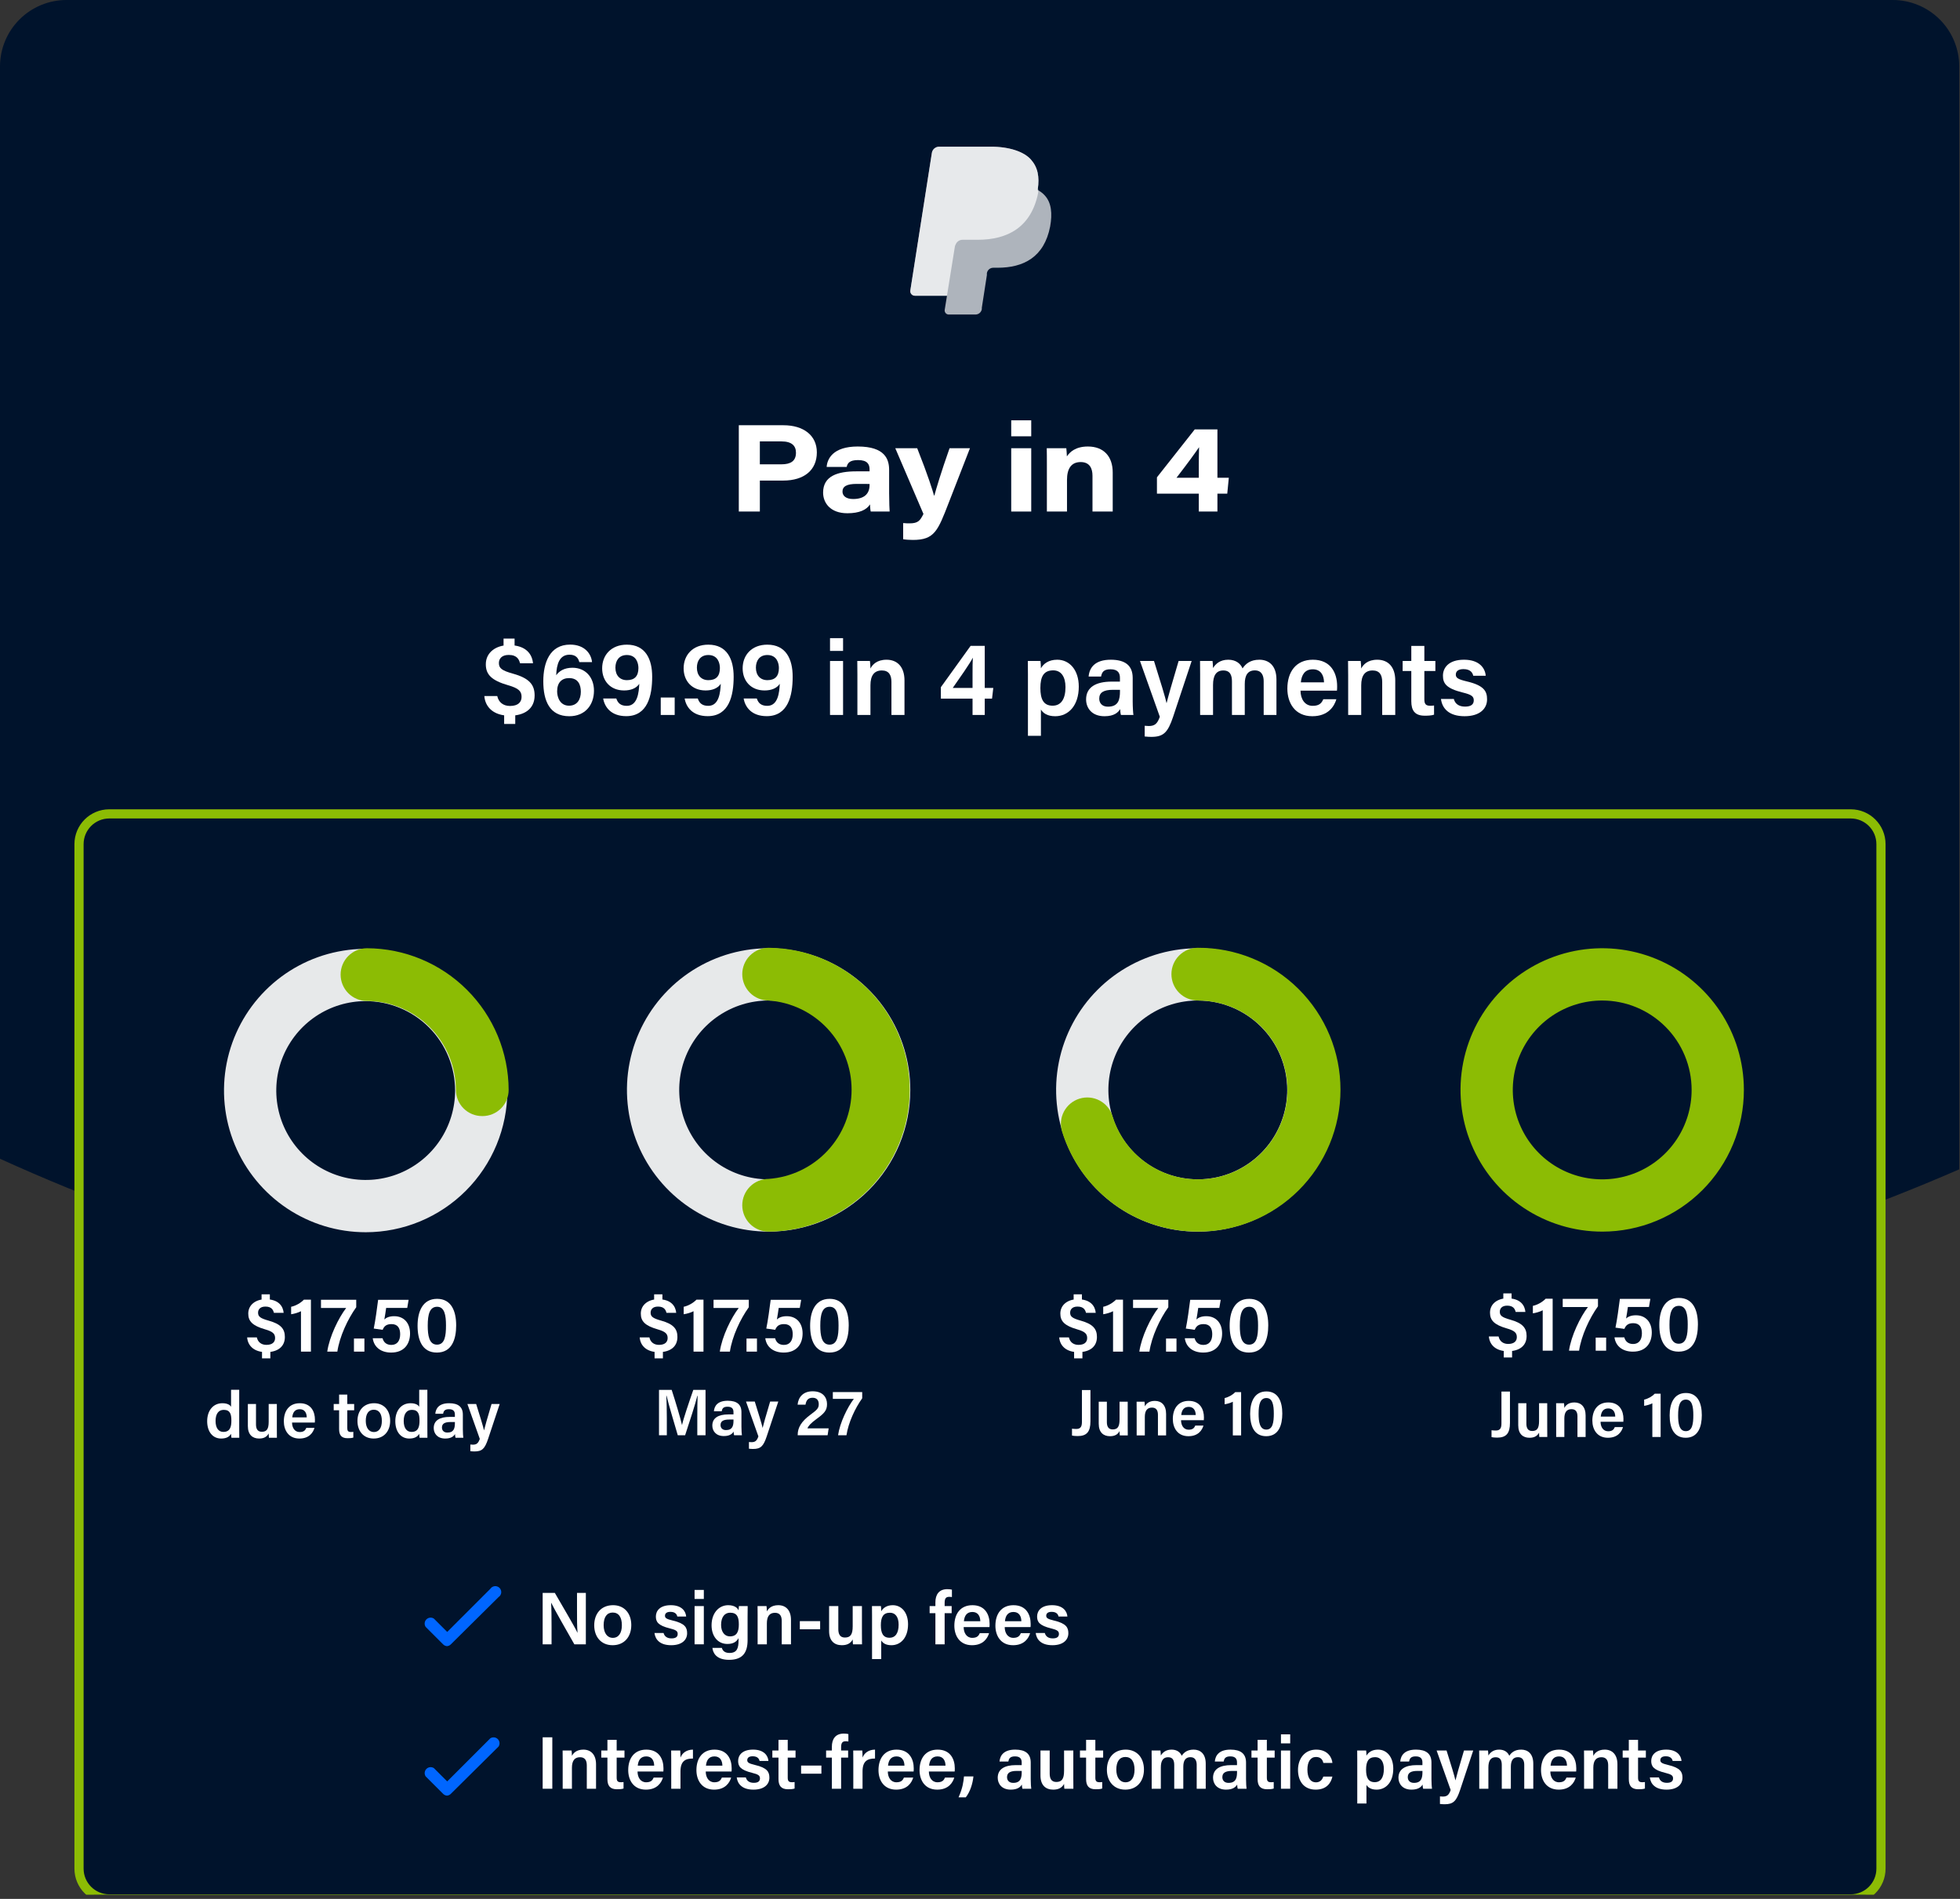
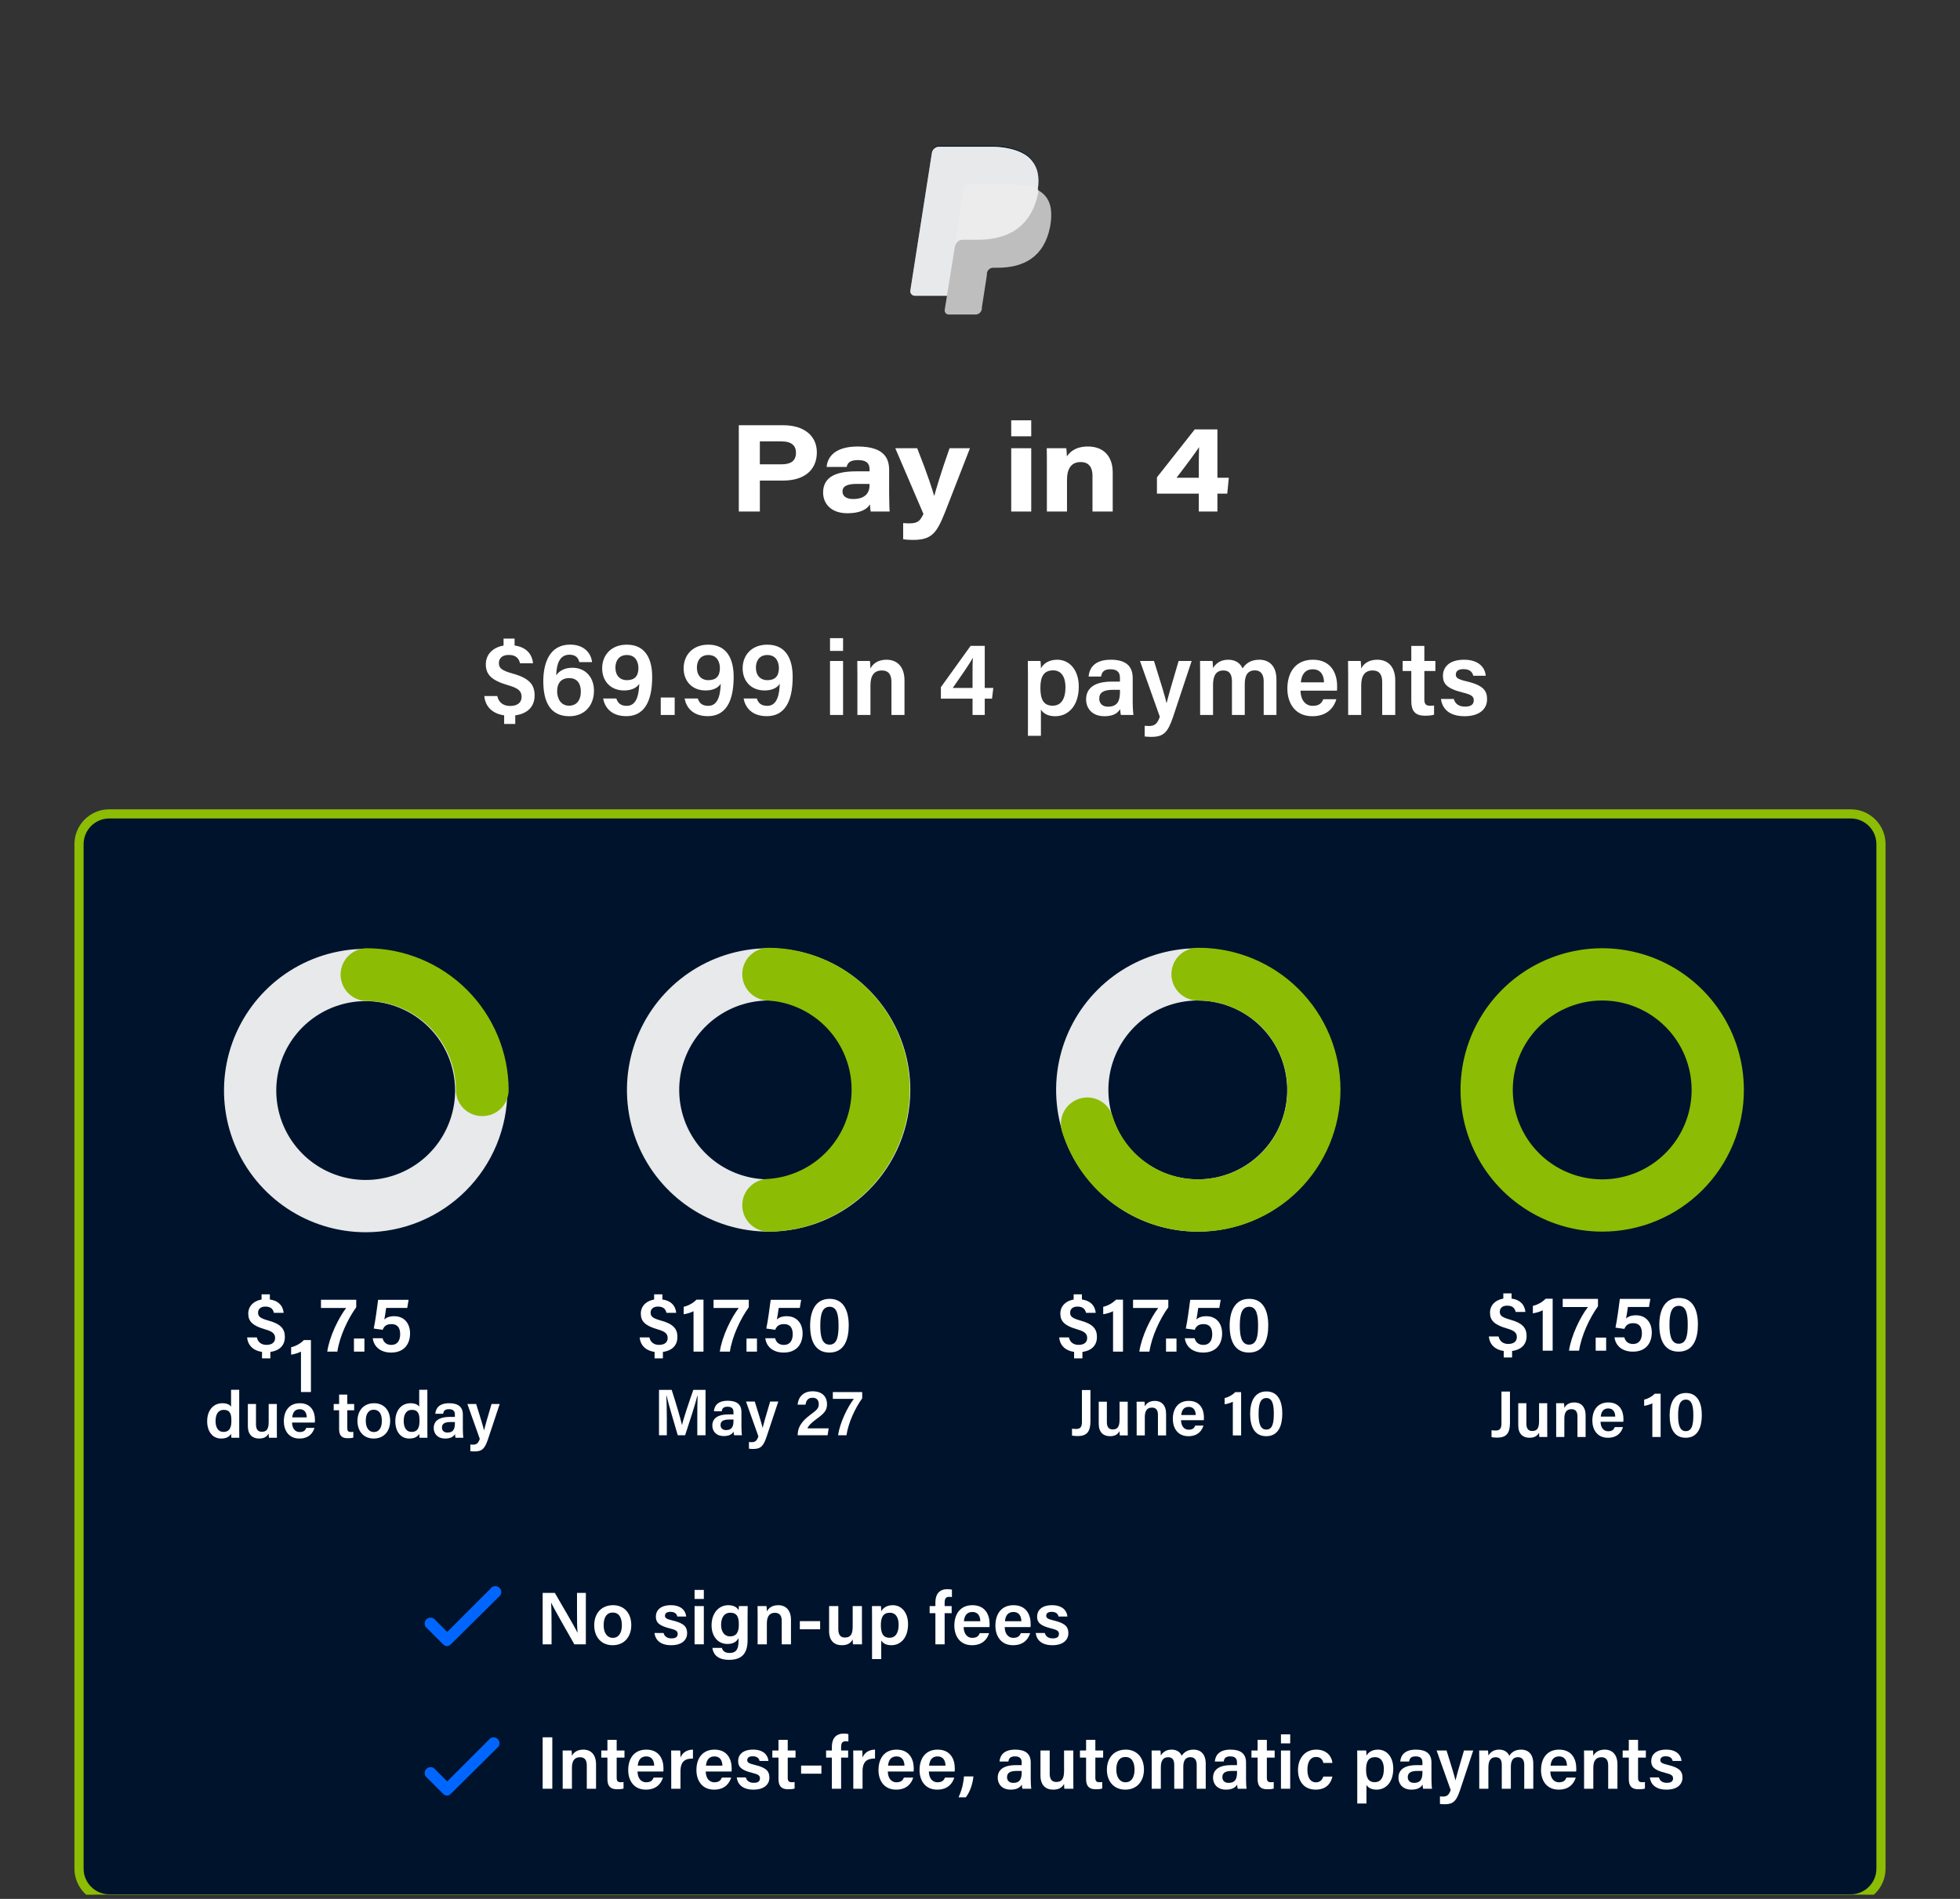
<svg xmlns="http://www.w3.org/2000/svg" id="uuid-83c17845-af14-48bf-a0af-36b8d95470e4" viewBox="0 0 448 434">
  <rect x="0" y="0" width="448" height="434" fill="#333333" stroke="none" />
  <defs>
    <style>.uuid-5af3dfd9-20ee-4d9e-b766-25f6ee823080,.uuid-19ca14b2-1b38-4f61-a9ed-3f119c036a59{fill:none;}.uuid-7825d1a9-7b4f-4e69-8315-2af8bb169d0f{fill:#00132c;}.uuid-19ca14b2-1b38-4f61-a9ed-3f119c036a59{stroke:#8cbc04;stroke-miterlimit:10;stroke-width:2.096px;}.uuid-85e571e9-95b2-4aad-b443-add3fbfe58e5{clip-path:url(#uuid-52d87176-947c-4d5d-a705-1a0ca828a402);}.uuid-bc956e8d-89f6-4372-b5e9-2b1685abcaec,.uuid-8f618d8e-014c-4c87-8d41-ad6cc4035661,.uuid-e89c4096-3791-41f4-96d7-3923f8caf8b9{fill:#fff;}.uuid-03716bc3-5b32-4e39-9da6-db2e938cdf66{fill:#06f;}.uuid-5b432689-0781-4046-b53d-1a67ef9735cd{fill:#8cbc04;}.uuid-261ca6d3-72c0-46ae-9125-ea62700208fb{fill:#e7e9ea;}.uuid-8f618d8e-014c-4c87-8d41-ad6cc4035661{opacity:.68;}.uuid-8f618d8e-014c-4c87-8d41-ad6cc4035661,.uuid-e89c4096-3791-41f4-96d7-3923f8caf8b9{isolation:isolate;}.uuid-e89c4096-3791-41f4-96d7-3923f8caf8b9{opacity:.7;}</style>
    <clipPath id="uuid-52d87176-947c-4d5d-a705-1a0ca828a402">
      <rect class="uuid-5af3dfd9-20ee-4d9e-b766-25f6ee823080" width="447.824" height="433.047" />
    </clipPath>
  </defs>
  <g class="uuid-85e571e9-95b2-4aad-b443-add3fbfe58e5">
-     <path class="uuid-7825d1a9-7b4f-4e69-8315-2af8bb169d0f" d="M432.627 0H15.2C11.169 0,7.303,1.601,4.452,4.452,1.601,7.303,0,11.169,0,15.2v249.638c20.011,9.093,40.682,16.66,61.834,22.637h329.4c19.302-5.451,38.21-12.209,56.594-20.227V15.2c0-1.996-.393-3.973-1.157-5.817-.764-1.844-1.884-3.52-3.295-4.931-1.412-1.411-3.088-2.531-4.932-3.295C436.6.393,434.623-0,432.627 0" />
    <path class="uuid-7825d1a9-7b4f-4e69-8315-2af8bb169d0f" d="M220.227,43.273c.03-.249.123-.485.271-.688.148-.202.344-.364.572-.468h9.956l3.039.21h.838l.734.21h.314l1.258.524c.419-2.934,0-5.031-1.572-6.812-1.572-1.781-4.926-2.934-9.118-2.934h-11.849c-.411-.003-.808.144-1.117.415-.309.27-.509.645-.56,1.052l-4.923,31.443c-.015.146.001.294.047.433.047.14.121.268.22.377.099.109.22.195.354.255.135.059.28.089.427.089h7.336l1.886-11.738,1.887-12.367ZM422.917,433.979H24.979c-1.834,0-3.594-.729-4.891-2.026-1.297-1.297-2.026-3.056-2.026-4.891v-234.13c0-1.834.729-3.594,2.026-4.891,1.297-1.297,3.057-2.026,4.891-2.026h397.938c1.835,0,3.594.729,4.891,2.026s2.026,3.057,2.026,4.891v234.13c0,1.835-.729,3.594-2.026,4.891-1.297,1.297-3.056,2.026-4.891,2.026" />
    <path class="uuid-19ca14b2-1b38-4f61-a9ed-3f119c036a59" d="M423.021,186.015H24.979c-3.82,0-6.917,3.097-6.917,6.917v234.151c0,3.82,3.097,6.917,6.917,6.917h398.042c3.82,0,6.917-3.097,6.917-6.917v-234.151c0-3.82-3.097-6.917-6.917-6.917Z" />
    <path id="uuid-fbf5e924-56fc-4915-b183-0e68bbaf1f5c" class="uuid-261ca6d3-72c0-46ae-9125-ea62700208fb" d="M83.585,281.63c-6.405,0-12.666-1.899-17.992-5.458-5.325-3.558-9.476-8.616-11.927-14.533-2.451-5.918-3.092-12.429-1.843-18.711,1.25-6.282,4.334-12.052,8.863-16.581,4.529-4.529,10.299-7.613,16.581-8.863,6.282-1.249,12.793-.608,18.711,1.843,5.917,2.451,10.975,6.602,14.533,11.927,3.559,5.326,5.458,11.587,5.458,17.992,0,4.253-.838,8.464-2.465,12.393-1.628,3.929-4.013,7.499-7.02,10.506-3.007,3.007-6.577,5.392-10.506,7.02-3.929,1.627-8.14,2.465-12.393,2.465ZM83.585,228.809c-4.042,0-7.993,1.199-11.354,3.444-3.361,2.246-5.98,5.438-7.527,9.172-1.547,3.734-1.952,7.844-1.163,11.808.788,3.964,2.735,7.606,5.593,10.464s6.5,4.805,10.464,5.593c3.964.789,8.074.384,11.808-1.163,3.734-1.547,6.926-4.166,9.172-7.527,2.245-3.361,3.444-7.312,3.444-11.354,0-2.684-.529-5.341-1.556-7.821-1.027-2.479-2.532-4.732-4.43-6.63-1.898-1.898-4.151-3.403-6.63-4.43-2.48-1.027-5.137-1.556-7.821-1.556" />
    <path class="uuid-5b432689-0781-4046-b53d-1a67ef9735cd" d="M110.184,255.081c-1.584,0-3.104-.629-4.224-1.75-1.121-1.12-1.75-2.64-1.75-4.224-.028-5.384-2.179-10.539-5.986-14.346-3.807-3.807-8.963-5.958-14.346-5.986-1.598,0-3.131-.635-4.261-1.765-1.13-1.13-1.765-2.663-1.765-4.261,0-1.598.635-3.131,1.765-4.261,1.13-1.13,2.663-1.765,4.261-1.765,8.58.028,16.801,3.448,22.868,9.516,6.068,6.067,9.488,14.288,9.516,22.868,0,1.584-.629,3.104-1.75,4.224-1.12,1.121-2.64,1.75-4.224,1.75" />
    <path class="uuid-261ca6d3-72c0-46ae-9125-ea62700208fb" d="M175.685,281.491c-6.405,0-12.666-1.899-17.992-5.458-5.325-3.558-9.476-8.616-11.927-14.533-2.451-5.918-3.092-12.429-1.843-18.711,1.25-6.282,4.334-12.052,8.863-16.581,4.529-4.529,10.299-7.613,16.581-8.863,6.282-1.249,12.793-.608,18.711,1.843,5.917,2.451,10.975,6.602,14.533,11.927,3.559,5.326,5.458,11.587,5.458,17.992,0,4.253-.838,8.464-2.465,12.393-1.628,3.929-4.013,7.499-7.02,10.506-3.007,3.007-6.577,5.392-10.506,7.02-3.929,1.627-8.14,2.465-12.393,2.465ZM175.685,228.67c-4.042,0-7.993,1.199-11.354,3.444-3.361,2.246-5.98,5.438-7.527,9.172-1.547,3.734-1.952,7.844-1.163,11.808.788,3.964,2.735,7.606,5.593,10.464s6.5,4.805,10.464,5.593c3.964.789,8.074.384,11.808-1.163,3.734-1.547,6.926-4.166,9.172-7.527,2.245-3.361,3.444-7.312,3.444-11.354,0-2.684-.529-5.341-1.556-7.821-1.027-2.479-2.532-4.732-4.43-6.63-1.898-1.898-4.151-3.403-6.63-4.43-2.48-1.027-5.137-1.556-7.821-1.556" />
    <path class="uuid-5b432689-0781-4046-b53d-1a67ef9735cd" d="M175.685,281.491c-1.598,0-3.131-.635-4.261-1.765s-1.765-2.663-1.765-4.261c0-1.598.635-3.131,1.765-4.261s2.663-1.765,4.261-1.765c5.152-.372,9.973-2.681,13.491-6.463,3.519-3.781,5.475-8.755,5.475-13.921s-1.956-10.14-5.475-13.921c-3.518-3.782-8.339-6.091-13.491-6.463-1.598,0-3.131-.635-4.261-1.765-1.13-1.13-1.765-2.663-1.765-4.261,0-1.598.635-3.131,1.765-4.261s2.663-1.765,4.261-1.765c8.571.048,16.776,3.486,22.82,9.564,6.044,6.078,9.437,14.301,9.437,22.873,0,8.571-3.393,16.794-9.437,22.872-6.044,6.078-14.249,9.516-22.82,9.564" />
    <path class="uuid-261ca6d3-72c0-46ae-9125-ea62700208fb" d="M273.781,281.491c-6.405,0-12.666-1.899-17.992-5.458-5.325-3.558-9.476-8.616-11.927-14.533-2.451-5.918-3.092-12.429-1.843-18.711,1.25-6.282,4.334-12.052,8.863-16.581,4.529-4.529,10.299-7.613,16.581-8.863,6.282-1.249,12.793-.608,18.711,1.843,5.917,2.451,10.975,6.602,14.533,11.927,3.559,5.326,5.458,11.587,5.458,17.992,0,4.253-.838,8.464-2.465,12.393-1.628,3.929-4.013,7.499-7.02,10.506-3.007,3.007-6.577,5.392-10.506,7.02-3.929,1.627-8.14,2.465-12.393,2.465ZM273.781,228.67c-4.042,0-7.993,1.199-11.354,3.444-3.361,2.246-5.981,5.438-7.527,9.172-1.547,3.734-1.952,7.844-1.163,11.808.788,3.964,2.735,7.606,5.593,10.464s6.5,4.805,10.464,5.593c3.964.789,8.073.384,11.808-1.163,3.734-1.547,6.926-4.166,9.172-7.527,2.245-3.361,3.444-7.312,3.444-11.354,0-5.42-2.153-10.618-5.986-14.451-3.833-3.833-9.031-5.986-14.451-5.986Z" />
    <path class="uuid-5b432689-0781-4046-b53d-1a67ef9735cd" d="M273.781,281.491c-6.931-.001-13.681-2.218-19.262-6.328-5.581-4.11-9.701-9.897-11.759-16.516-.234-.757-.317-1.552-.244-2.341s.301-1.556.671-2.257c.37-.701.874-1.322,1.483-1.828.61-.506,1.313-.887,2.07-1.121.757-.234,1.552-.317,2.341-.244s1.556.301,2.257.671c.701.37,1.322.874,1.828,1.483.506.61.887,1.313,1.121,2.07,1.107,3.621,3.198,6.864,6.039,9.366,2.842,2.502,6.324,4.165,10.056,4.805,3.732.639,7.568.229,11.081-1.185,3.512-1.414,6.563-3.776,8.812-6.823,2.248-3.046,3.606-6.657,3.922-10.431.316-3.773-.422-7.56-2.133-10.938-1.71-3.378-4.326-6.214-7.554-8.193-3.229-1.978-6.944-3.021-10.73-3.011-1.598,0-3.131-.635-4.261-1.765-1.13-1.13-1.765-2.663-1.765-4.261,0-1.598.635-3.131,1.765-4.261,1.13-1.13,2.663-1.765,4.261-1.765,4.275-.024,8.512.798,12.468,2.417,3.957,1.62,7.554,4.005,10.585,7.019,3.031,3.015,5.436,6.599,7.078,10.546,1.641,3.947,2.486,8.18,2.486,12.454,0,4.275-.845,8.508-2.486,12.455-1.642,3.947-4.047,7.531-7.078,10.546-3.031,3.014-6.628,5.399-10.585,7.019-3.956,1.619-8.193,2.441-12.468,2.417" />
    <path class="uuid-5b432689-0781-4046-b53d-1a67ef9735cd" d="M366.218,281.491c-6.405,0-12.666-1.899-17.992-5.458-5.325-3.558-9.476-8.616-11.927-14.533-2.451-5.918-3.092-12.429-1.843-18.711,1.25-6.282,4.334-12.052,8.863-16.581,4.529-4.529,10.299-7.613,16.581-8.863,6.282-1.249,12.793-.608,18.711,1.843,5.917,2.451,10.975,6.602,14.533,11.927,3.559,5.326,5.458,11.587,5.458,17.992,0,4.253-.838,8.464-2.465,12.393-1.628,3.929-4.013,7.499-7.02,10.506-3.007,3.007-6.577,5.392-10.506,7.02-3.929,1.627-8.14,2.465-12.393,2.465ZM366.218,228.67c-4.042,0-7.993,1.199-11.354,3.444-3.361,2.246-5.981,5.438-7.527,9.172-1.547,3.734-1.952,7.844-1.163,11.808.788,3.964,2.735,7.606,5.593,10.464s6.5,4.805,10.464,5.593c3.964.789,8.074.384,11.808-1.163,3.734-1.547,6.926-4.166,9.172-7.527,2.245-3.361,3.444-7.312,3.444-11.354,0-2.684-.529-5.341-1.556-7.821-1.027-2.479-2.532-4.732-4.43-6.63-1.898-1.898-4.151-3.403-6.63-4.43-2.48-1.027-5.137-1.556-7.821-1.556Z" />
    <path class="uuid-03716bc3-5b32-4e39-9da6-db2e938cdf66" d="M102.219,376.233c-.357-.011-.696-.161-.943-.419l-3.983-3.983c-.174-.262-.252-.576-.221-.89.031-.313.17-.605.393-.828.223-.222.516-.36.829-.391.313-.031.627.047.889.222l3.039,3.039,9.851-9.851c.111-.169.258-.311.431-.416.173-.106.367-.171.569-.192.201-.02.404.004.595.072.19.068.364.177.507.32s.252.317.32.507c.068.191.092.394.072.595-.021.202-.086.396-.191.569-.106.173-.248.32-.417.431l-10.9,10.795c-.247.258-.586.408-.943.419M102.219,410.399c-.357-.011-.696-.161-.943-.419l-3.983-3.982c-.172-.262-.248-.575-.216-.886.032-.312.17-.603.392-.824.221-.222.512-.36.824-.392.312-.032.625.044.886.216l3.039,3.039,9.851-9.852c.262-.172.575-.248.886-.216.312.032.603.17.824.392.222.221.36.512.392.824.032.311-.044.624-.216.886l-10.9,10.795c-.247.258-.586.408-.943.419" />
    <rect class="uuid-5af3dfd9-20ee-4d9e-b766-25f6ee823080" x="108.74" y="142.543" width="233.309" height="24.176" />
    <path class="uuid-bc956e8d-89f6-4372-b5e9-2b1685abcaec" d="M113.66,159.08c.292,1.4,1.346,2.271,2.912,2.271,1.876,0,2.646-.902,2.646-2.077,0-1.284-.657-1.967-3.049-2.653-3.861-1.114-5.125-2.476-5.125-4.799,0-2.756,2.382-4.376,5.257-4.376,4.04,0,5.341,2.16,5.529,4.151h-2.964c-.216-.839-.668-1.912-2.588-1.912-1.691,0-2.245.972-2.245,1.849,0,1.183.628,1.708,3.223,2.435,3.665,1.02,4.942,2.475,4.942,4.974,0,3.07-2.312,4.64-5.73,4.633-3.546-.007-5.548-1.855-5.764-4.496h2.958ZM115.099,148.423v-2.47h2.52v2.47h-2.52ZM115.234,165.467v-3.285h2.537v3.285h-2.537Z" />
    <path class="uuid-bc956e8d-89f6-4372-b5e9-2b1685abcaec" d="M132.417,151.321c-.233-.904-.782-1.689-2.238-1.689-2.301,0-2.96,2.159-3.049,4.696.658-.917,1.798-1.712,3.724-1.712,2.95,0,4.911,2.163,4.911,5.247,0,3.282-2.045,5.833-5.639,5.833-4.503,0-5.944-3.528-5.944-7.985,0-4.193,1.443-8.384,6.129-8.384,3.358,0,4.837,2.132,5.01,3.995h-2.904ZM132.762,158.103c0-1.591-.6-3.123-2.677-3.123-1.677,0-2.742,1.017-2.742,3.037,0,1.287.629,3.272,2.723,3.272,1.88,0,2.696-1.458,2.696-3.186Z" />
    <path class="uuid-bc956e8d-89f6-4372-b5e9-2b1685abcaec" d="M140.872,159.65c.35,1.048.998,1.674,2.399,1.674,2.514,0,2.761-3.201,2.85-5.035-.691,1.053-1.987,1.516-3.465,1.516-3.164,0-5.02-2.199-5.02-5.06,0-3.03,2.079-5.403,5.642-5.403,4.283,0,5.791,3.327,5.791,7.326,0,4.34-1.049,9.012-5.929,9.012-3.505,0-4.948-2.113-5.27-4.031h3.003ZM140.666,152.604c0,1.749,1.01,2.848,2.625,2.848,1.748,0,2.634-.904,2.634-2.769,0-1.03-.413-2.977-2.642-2.977-1.78,0-2.617,1.271-2.617,2.898Z" />
    <path class="uuid-bc956e8d-89f6-4372-b5e9-2b1685abcaec" d="M151.028,163.408v-3.988h3.186v3.988h-3.186Z" />
    <path class="uuid-bc956e8d-89f6-4372-b5e9-2b1685abcaec" d="M159.496,159.65c.35,1.048.998,1.674,2.399,1.674,2.514,0,2.761-3.201,2.85-5.035-.691,1.053-1.987,1.516-3.465,1.516-3.164,0-5.02-2.199-5.02-5.06,0-3.03,2.079-5.403,5.642-5.403,4.283,0,5.791,3.327,5.791,7.326,0,4.34-1.049,9.012-5.929,9.012-3.505,0-4.948-2.113-5.27-4.031h3.003ZM159.29,152.604c0,1.749,1.01,2.848,2.625,2.848,1.748,0,2.634-.904,2.634-2.769,0-1.03-.413-2.977-2.642-2.977-1.78,0-2.617,1.271-2.617,2.898Z" />
    <path class="uuid-bc956e8d-89f6-4372-b5e9-2b1685abcaec" d="M172.984,159.65c.35,1.048.998,1.674,2.399,1.674,2.514,0,2.761-3.201,2.85-5.035-.691,1.053-1.987,1.516-3.465,1.516-3.164,0-5.019-2.199-5.019-5.06,0-3.03,2.079-5.403,5.641-5.403,4.283,0,5.791,3.327,5.791,7.326,0,4.34-1.049,9.012-5.93,9.012-3.505,0-4.948-2.113-5.27-4.031h3.003ZM172.777,152.604c0,1.749,1.01,2.848,2.625,2.848,1.748,0,2.634-.904,2.634-2.769,0-1.03-.413-2.977-2.642-2.977-1.78,0-2.617,1.271-2.617,2.898Z" />
    <path class="uuid-bc956e8d-89f6-4372-b5e9-2b1685abcaec" d="M189.718,145.853h2.983v2.917h-2.983v-2.917ZM189.718,151.07h2.983v12.337h-2.983v-12.337Z" />
    <path class="uuid-bc956e8d-89f6-4372-b5e9-2b1685abcaec" d="M195.975,154.179c0-1.056,0-2.182-.024-3.108h2.893c.064.333.105,1.338.115,1.725.444-.871,1.445-2.013,3.681-2.013,2.422,0,4.1,1.587,4.1,4.748v7.877h-2.983v-7.534c0-1.547-.552-2.637-2.186-2.637-1.746,0-2.612,1.131-2.612,3.411v6.76h-2.984v-9.229Z" />
    <path class="uuid-bc956e8d-89f6-4372-b5e9-2b1685abcaec" d="M222.296,163.408v-3.727h-7.239v-2.623l6.794-9.444h3.234v9.619h1.951l-.286,2.448h-1.665v3.727h-2.79ZM222.296,154.022c0-1.544.007-2.705.064-3.71-.631,1.287-3.037,4.705-4.591,6.922h4.527v-3.211Z" />
    <path class="uuid-bc956e8d-89f6-4372-b5e9-2b1685abcaec" d="M237.924,162.17v6.004h-2.967v-14.118c0-1.001,0-2.007-.024-2.986h2.893c.048.355.099,1.108.099,1.672.576-1.019,1.728-1.96,3.736-1.96,2.799,0,4.918,2.342,4.918,6.145,0,4.371-2.388,6.769-5.377,6.769-1.826,0-2.778-.717-3.277-1.526ZM243.539,157.042c0-2.38-1.007-3.829-2.795-3.829-2.146,0-2.943,1.37-2.943,4.028,0,2.543.701,4.047,2.793,4.047,1.957,0,2.945-1.557,2.945-4.247Z" />
    <path class="uuid-bc956e8d-89f6-4372-b5e9-2b1685abcaec" d="M258.903,160.387c0,1.157.096,2.704.168,3.021h-2.852c-.097-.254-.168-.883-.183-1.343-.441.736-1.329,1.631-3.583,1.631-2.952,0-4.203-1.935-4.203-3.836,0-2.792,2.226-4.076,5.859-4.076h1.876v-.854c0-.948-.326-1.967-2.153-1.967-1.65,0-1.977.75-2.157,1.667h-2.849c.178-2.027,1.431-3.865,5.113-3.848,3.208.017,4.963,1.287,4.963,4.179v5.426ZM255.994,157.657h-1.596c-2.192,0-3.143.646-3.143,2.02,0,1.024.66,1.837,1.986,1.837,2.439,0,2.752-1.674,2.752-3.509v-.348Z" />
    <path class="uuid-bc956e8d-89f6-4372-b5e9-2b1685abcaec" d="M263.771,151.07c1.516,4.812,2.622,8.435,2.862,9.613h.024c.312-1.296,1.086-4.08,2.741-9.613h2.981l-4.243,12.764c-1.205,3.569-2.17,4.58-4.986,4.58-.331,0-.955-.024-1.508-.089v-2.445c.259.031.629.055.929.055,1.358,0,1.978-.521,2.529-2.118l-4.534-12.748h3.204Z" />
    <path class="uuid-bc956e8d-89f6-4372-b5e9-2b1685abcaec" d="M274.317,154.25c0-1.066,0-2.144-.024-3.18h2.859c.04.324.105,1.086.115,1.614.604-.981,1.625-1.902,3.482-1.902,1.764,0,2.815.907,3.262,1.989.7-1.063,1.8-1.989,3.845-1.989,2.101,0,3.903,1.275,3.903,4.527v8.099h-2.917v-7.736c0-1.221-.441-2.452-2.018-2.452-1.638,0-2.307,1.132-2.307,3.124v7.064h-2.927v-7.628c0-1.382-.359-2.543-1.979-2.543-1.588,0-2.346,1.105-2.346,3.301v6.87h-2.95v-9.157Z" />
    <path class="uuid-bc956e8d-89f6-4372-b5e9-2b1685abcaec" d="M297.262,157.854c.007,1.868.945,3.468,2.778,3.468,1.6,0,2.081-.717,2.43-1.516h2.99c-.453,1.534-1.793,3.889-5.502,3.889-4.002,0-5.704-3.077-5.704-6.293,0-3.803,1.939-6.62,5.831-6.62,4.15,0,5.546,3.108,5.546,6.037,0,.403,0,.689-.041,1.035h-8.328ZM302.633,155.957c-.024-1.636-.748-2.986-2.562-2.986-1.815,0-2.573,1.257-2.736,2.986h5.299Z" />
    <path class="uuid-bc956e8d-89f6-4372-b5e9-2b1685abcaec" d="M308.149,154.179c0-1.056,0-2.182-.024-3.108h2.893c.065.333.105,1.338.115,1.725.444-.871,1.445-2.013,3.682-2.013,2.423,0,4.1,1.587,4.1,4.748v7.877h-2.983v-7.534c0-1.547-.552-2.637-2.186-2.637-1.746,0-2.612,1.131-2.612,3.411v6.76h-2.983v-9.229Z" />
    <path class="uuid-bc956e8d-89f6-4372-b5e9-2b1685abcaec" d="M320.604,151.07h1.979v-3.441h2.984v3.441h2.52v2.289h-2.52v6.471c0,1.024.287,1.473,1.339,1.473.226,0,.595-.007.878-.06v2.099c-.627.219-1.489.233-2.145.233-2.243,0-3.057-1.188-3.057-3.311v-6.906h-1.979v-2.289Z" />
    <path class="uuid-bc956e8d-89f6-4372-b5e9-2b1685abcaec" d="M332.303,159.759c.291,1.106,1.159,1.739,2.567,1.739,1.446,0,1.99-.563,1.99-1.437,0-.914-.542-1.3-2.507-1.78-3.854-.946-4.537-2.134-4.537-3.853,0-1.791,1.281-3.646,4.818-3.646,3.554,0,4.833,1.976,4.958,3.663h-2.85c-.132-.571-.537-1.516-2.24-1.516-1.331,0-1.746.611-1.746,1.251,0,.717.425,1.067,2.515,1.559,3.99.934,4.628,2.291,4.628,4.107,0,2.083-1.607,3.848-5.138,3.848-3.561,0-5.113-1.743-5.399-3.937h2.94Z" />
    <rect class="uuid-5af3dfd9-20ee-4d9e-b766-25f6ee823080" x="110.74" y="94.401" width="226.477" height="24.176" />
    <path class="uuid-bc956e8d-89f6-4372-b5e9-2b1685abcaec" d="M168.87,97.191h10.204c4.585,0,7.634,2.318,7.634,6.198,0,4.033-2.872,6.447-7.709,6.447h-5.318v7.076h-4.811v-19.721ZM173.68,106.121h4.947c2.027,0,3.309-.695,3.309-2.654,0-1.597-.982-2.584-3.309-2.584h-4.947v5.238Z" />
    <path class="uuid-bc956e8d-89f6-4372-b5e9-2b1685abcaec" d="M203.232,112.857c0,1.881.084,3.743.115,4.055h-4.322c-.112-.345-.144-1.229-.168-1.634-.777,1.251-2.444,2.026-5.164,2.026-3.958,0-5.555-2.412-5.555-4.723,0-3.799,3.325-4.853,7.59-4.853h3.03v-.456c0-1.173-.509-2.12-2.632-2.12-1.978,0-2.413.741-2.601,1.569h-4.575c.122-1.784,1.382-4.67,7.105-4.67,6.283,0,7.176,2.958,7.176,5.377v5.428ZM198.759,110.622c-.332-.025-1.33-.025-2.95-.025-2.326,0-3.24.612-3.24,1.752,0,.94.76,1.703,2.419,1.703,2.508,0,3.771-1.148,3.771-3.207v-.224Z" />
    <path class="uuid-bc956e8d-89f6-4372-b5e9-2b1685abcaec" d="M209.647,102.444c2.491,6.276,3.563,9.768,3.845,10.81h.078c.387-1.446,1.518-5.276,3.471-10.81h4.663l-4.83,12.404c-2.496,6.447-3.257,8.555-8.198,8.555-.645,0-1.715-.056-2.24-.165v-3.688c.673.059.996.066,1.452.066,1.975,0,2.427-.625,3.185-2.153l-6.438-15.021h5.014Z" />
    <path class="uuid-bc956e8d-89f6-4372-b5e9-2b1685abcaec" d="M231.135,96.064h4.575v3.655h-4.575v-3.655ZM231.135,102.444h4.575v14.468h-4.575v-14.468Z" />
    <path class="uuid-bc956e8d-89f6-4372-b5e9-2b1685abcaec" d="M239.285,106.095c0-1.226,0-2.612-.028-3.651h4.47c.057.409.109,1.284.134,1.869.662-1.001,1.983-2.261,4.802-2.261,3.562,0,5.672,2.207,5.672,5.936v8.924h-4.624v-8.194c0-1.656-.642-3.112-2.697-3.112-2.135,0-3.128,1.48-3.128,4.088v7.217h-4.6v-10.817Z" />
    <path class="uuid-bc956e8d-89f6-4372-b5e9-2b1685abcaec" d="M274.012,116.912v-4.084h-9.568v-3.734l8.637-10.951h5.187v11.049h2.605l-.357,3.635h-2.248v4.084h-4.255ZM274.012,106.263c0-1.064.025-3.098.06-4.06-.784,1.172-2.432,3.457-5.157,6.99h5.098v-2.93Z" />
    <path class="uuid-8f618d8e-014c-4c87-8d41-ad6cc4035661" d="M237.206,43.274c.419-2.934,0-5.031-1.572-6.812-1.572-1.781-4.926-2.934-9.118-2.934h-11.846c-.411-.003-.808.144-1.117.415s-.509.645-.56,1.052l-4.923,31.44c-.015.146.001.294.047.433.047.14.121.268.22.377.099.109.22.195.354.255.135.059.28.089.427.089h7.336l-.524,3.249c-.015.124-.004.25.03.37.034.12.092.232.17.329.078.098.175.178.284.238.11.06.23.097.354.11h6.183c.356.004.701-.121.971-.353.27-.231.447-.553.498-.905v-.314l1.153-7.441v-.419c.051-.352.227-.673.497-.905s.615-.357.97-.353h.943c5.974,0,10.69-2.41,12.052-9.432.524-2.934.314-5.45-1.258-7.127-.479-.517-1.047-.943-1.677-1.258" />
    <path class="uuid-e89c4096-3791-41f4-96d7-3923f8caf8b9" d="M237.206,43.274c.419-2.934,0-5.031-1.572-6.812-1.572-1.781-4.926-2.934-9.118-2.934h-11.846c-.411-.003-.808.144-1.117.415s-.509.645-.56,1.052l-4.923,31.44c-.015.146.001.294.047.433.047.14.121.268.22.377.099.109.22.195.354.255.135.059.28.089.427.089h7.336l1.886-11.738v.419c.051-.407.251-.782.56-1.052.309-.27.706-.418,1.117-.415h3.459c6.812,0,12.262-2.83,13.834-10.795v-.734" />
  </g>
  <rect class="uuid-5af3dfd9-20ee-4d9e-b766-25f6ee823080" x="43.908" y="290.247" width="73.31" height="24.176" />
  <path class="uuid-bc956e8d-89f6-4372-b5e9-2b1685abcaec" d="M58.709,305.671c.22,1.051,1.01,1.704,2.185,1.704,1.407,0,1.984-.677,1.984-1.559,0-.963-.493-1.476-2.288-1.99-2.896-.836-3.844-1.857-3.844-3.6,0-2.067,1.787-3.283,3.944-3.283,3.031,0,4.007,1.62,4.147,3.114h-2.224c-.162-.63-.501-1.435-1.941-1.435-1.269,0-1.684.729-1.684,1.388,0,.887.471,1.28,2.417,1.826,2.749.766,3.708,1.856,3.708,3.73,0,2.304-1.735,3.481-4.299,3.476-2.66-.005-4.162-1.392-4.324-3.372h2.218ZM59.789,297.677v-1.853h1.891v1.853h-1.891ZM59.89,310.462v-2.464h1.903v2.464h-1.903Z" />
-   <path class="uuid-bc956e8d-89f6-4372-b5e9-2b1685abcaec" d="M68.794,308.917v-9.236c-.562.313-1.634.619-2.249.692v-1.704c1.052-.22,2.192-.872,2.916-1.626h1.607v11.874h-2.274Z" />
+   <path class="uuid-bc956e8d-89f6-4372-b5e9-2b1685abcaec" d="M68.794,308.917c-.562.313-1.634.619-2.249.692v-1.704c1.052-.22,2.192-.872,2.916-1.626h1.607v11.874h-2.274Z" />
  <path class="uuid-bc956e8d-89f6-4372-b5e9-2b1685abcaec" d="M81.425,297.069v1.703c-1.939,2.698-3.806,6.691-4.318,10.145h-2.305c.493-3.446,2.612-7.76,4.328-9.98h-5.762v-1.867h8.058Z" />
  <path class="uuid-bc956e8d-89f6-4372-b5e9-2b1685abcaec" d="M80.903,308.917v-2.991h2.39v2.991h-2.39Z" />
  <path class="uuid-bc956e8d-89f6-4372-b5e9-2b1685abcaec" d="M93.082,298.924h-4.817c-.088.741-.322,2.103-.416,2.64.465-.433,1.172-.741,2.252-.741,2.28,0,3.625,1.626,3.625,3.938,0,2.297-1.239,4.373-4.327,4.373-2.266,0-3.922-1.189-4.202-3.273h2.242c.243.907.883,1.526,2.013,1.526,1.355,0,2.014-.986,2.014-2.446,0-1.337-.516-2.313-1.974-2.313-1.215,0-1.709.52-2.03,1.308l-2.036-.29c.328-1.521.817-4.993,1.004-6.574h6.968l-.315,1.854Z" />
-   <path class="uuid-bc956e8d-89f6-4372-b5e9-2b1685abcaec" d="M104.269,302.916c0,3.148-.967,6.217-4.414,6.217-3.395,0-4.409-2.933-4.409-6.14,0-3.176,1.119-6.14,4.462-6.14,3.261,0,4.36,2.812,4.36,6.062ZM97.768,302.974c0,2.204.297,4.349,2.113,4.349,1.794,0,2.06-2.019,2.06-4.394,0-2.294-.316-4.264-2.026-4.264-1.704,0-2.147,1.73-2.147,4.309Z" />
  <rect class="uuid-5af3dfd9-20ee-4d9e-b766-25f6ee823080" x="133.635" y="290.247" width="73.31" height="24.176" />
  <path class="uuid-bc956e8d-89f6-4372-b5e9-2b1685abcaec" d="M148.436,305.671c.22,1.051,1.01,1.704,2.185,1.704,1.407,0,1.984-.677,1.984-1.559,0-.963-.493-1.476-2.288-1.99-2.896-.836-3.844-1.857-3.844-3.6,0-2.067,1.787-3.283,3.944-3.283,3.031,0,4.007,1.62,4.147,3.114h-2.224c-.162-.63-.501-1.435-1.941-1.435-1.269,0-1.684.729-1.684,1.388,0,.887.471,1.28,2.417,1.826,2.749.766,3.708,1.856,3.708,3.73,0,2.304-1.735,3.481-4.299,3.476-2.66-.005-4.162-1.392-4.324-3.372h2.218ZM149.516,297.677v-1.853h1.891v1.853h-1.891ZM149.617,310.462v-2.464h1.903v2.464h-1.903Z" />
  <path class="uuid-bc956e8d-89f6-4372-b5e9-2b1685abcaec" d="M158.521,308.917v-9.236c-.562.313-1.634.619-2.249.692v-1.704c1.052-.22,2.192-.872,2.916-1.626h1.607v11.874h-2.274Z" />
  <path class="uuid-bc956e8d-89f6-4372-b5e9-2b1685abcaec" d="M171.152,297.069v1.703c-1.939,2.698-3.806,6.691-4.318,10.145h-2.305c.493-3.446,2.612-7.76,4.328-9.98h-5.762v-1.867h8.058Z" />
  <path class="uuid-bc956e8d-89f6-4372-b5e9-2b1685abcaec" d="M170.63,308.917v-2.991h2.39v2.991h-2.39Z" />
  <path class="uuid-bc956e8d-89f6-4372-b5e9-2b1685abcaec" d="M182.808,298.924h-4.817c-.088.741-.322,2.103-.416,2.64.465-.433,1.172-.741,2.252-.741,2.28,0,3.625,1.626,3.625,3.938,0,2.297-1.239,4.373-4.327,4.373-2.266,0-3.922-1.189-4.202-3.273h2.242c.243.907.883,1.526,2.013,1.526,1.355,0,2.014-.986,2.014-2.446,0-1.337-.516-2.313-1.974-2.313-1.215,0-1.709.52-2.03,1.308l-2.036-.29c.328-1.521.817-4.993,1.004-6.574h6.968l-.315,1.854Z" />
  <path class="uuid-bc956e8d-89f6-4372-b5e9-2b1685abcaec" d="M193.996,302.916c0,3.148-.967,6.217-4.414,6.217-3.395,0-4.409-2.933-4.409-6.14,0-3.176,1.119-6.14,4.462-6.14,3.261,0,4.36,2.812,4.36,6.062ZM187.494,302.974c0,2.204.297,4.349,2.113,4.349,1.794,0,2.06-2.019,2.06-4.394,0-2.294-.316-4.264-2.026-4.264-1.704,0-2.147,1.73-2.147,4.309Z" />
  <rect class="uuid-5af3dfd9-20ee-4d9e-b766-25f6ee823080" x="229.525" y="290.247" width="73.31" height="24.176" />
  <path class="uuid-bc956e8d-89f6-4372-b5e9-2b1685abcaec" d="M244.326,305.671c.22,1.051,1.01,1.704,2.186,1.704,1.407,0,1.984-.677,1.984-1.559,0-.963-.493-1.476-2.288-1.99-2.896-.836-3.844-1.857-3.844-3.6,0-2.067,1.786-3.283,3.943-3.283,3.031,0,4.007,1.62,4.147,3.114h-2.224c-.162-.63-.502-1.435-1.941-1.435-1.27,0-1.685.729-1.685,1.388,0,.887.472,1.28,2.418,1.826,2.749.766,3.707,1.856,3.707,3.73,0,2.304-1.734,3.481-4.299,3.476-2.659-.005-4.161-1.392-4.323-3.372h2.218ZM245.406,297.677v-1.853h1.891v1.853h-1.891ZM245.508,310.462v-2.464h1.902v2.464h-1.902Z" />
  <path class="uuid-bc956e8d-89f6-4372-b5e9-2b1685abcaec" d="M254.411,308.917v-9.236c-.562.313-1.634.619-2.248.692v-1.704c1.052-.22,2.191-.872,2.915-1.626h1.607v11.874h-2.274Z" />
  <path class="uuid-bc956e8d-89f6-4372-b5e9-2b1685abcaec" d="M267.043,297.069v1.703c-1.939,2.698-3.806,6.691-4.318,10.145h-2.306c.493-3.446,2.612-7.76,4.328-9.98h-5.763v-1.867h8.059Z" />
  <path class="uuid-bc956e8d-89f6-4372-b5e9-2b1685abcaec" d="M266.521,308.917v-2.991h2.391v2.991h-2.391Z" />
  <path class="uuid-bc956e8d-89f6-4372-b5e9-2b1685abcaec" d="M278.699,298.924h-4.817c-.089.741-.322,2.103-.416,2.64.465-.433,1.172-.741,2.252-.741,2.279,0,3.624,1.626,3.624,3.938,0,2.297-1.238,4.373-4.327,4.373-2.266,0-3.922-1.189-4.201-3.273h2.242c.242.907.883,1.526,2.013,1.526,1.355,0,2.014-.986,2.014-2.446,0-1.337-.516-2.313-1.974-2.313-1.215,0-1.71.52-2.03,1.308l-2.036-.29c.328-1.521.817-4.993,1.005-6.574h6.968l-.315,1.854Z" />
  <path class="uuid-bc956e8d-89f6-4372-b5e9-2b1685abcaec" d="M289.887,302.916c0,3.148-.968,6.217-4.414,6.217-3.395,0-4.409-2.933-4.409-6.14,0-3.176,1.119-6.14,4.463-6.14,3.261,0,4.36,2.812,4.36,6.062ZM283.385,302.974c0,2.204.297,4.349,2.113,4.349,1.794,0,2.06-2.019,2.06-4.394,0-2.294-.316-4.264-2.025-4.264-1.704,0-2.147,1.73-2.147,4.309Z" />
  <rect class="uuid-5af3dfd9-20ee-4d9e-b766-25f6ee823080" x="31.695" y="311.028" width="97.735" height="24.176" />
  <path class="uuid-bc956e8d-89f6-4372-b5e9-2b1685abcaec" d="M54.678,317.632v8.831c0,.71,0,1.421.015,2.139h-1.792c-.041-.222-.076-.685-.087-.902-.375.673-1.078,1.083-2.268,1.083-1.96,0-3.193-1.58-3.193-3.967,0-2.373,1.317-4.104,3.483-4.104,1.195,0,1.795.445,1.978.82v-3.9h1.865ZM49.272,324.765c0,1.624.687,2.503,1.787,2.503,1.581,0,1.826-1.26,1.826-2.564,0-1.451-.244-2.477-1.754-2.477-1.201,0-1.859.943-1.859,2.538Z" />
  <path class="uuid-bc956e8d-89f6-4372-b5e9-2b1685abcaec" d="M63.278,326.359c0,.745.004,1.632.015,2.242h-1.824c-.03-.205-.045-.637-.056-.979-.431.801-1.132,1.159-2.194,1.159-1.479,0-2.565-.852-2.565-2.852v-5.039h1.86v4.659c0,.905.282,1.687,1.325,1.687,1.123,0,1.574-.608,1.574-2.27v-4.076h1.865v5.468Z" />
  <path class="uuid-bc956e8d-89f6-4372-b5e9-2b1685abcaec" d="M66.756,325.131c.004,1.168.59,2.168,1.736,2.168,1,0,1.301-.448,1.519-.947h1.869c-.284.958-1.121,2.431-3.439,2.431-2.5,0-3.564-1.923-3.564-3.934,0-2.376,1.212-4.137,3.644-4.137,2.594,0,3.465,1.942,3.465,3.772,0,.252,0,.431-.025.646h-5.204ZM70.112,323.945c-.015-1.022-.467-1.866-1.601-1.866-1.135,0-1.608.786-1.71,1.866h3.311Z" />
  <path class="uuid-bc956e8d-89f6-4372-b5e9-2b1685abcaec" d="M76.274,320.892h1.237v-2.15h1.865v2.15h1.575v1.431h-1.575v4.044c0,.641.18.921.837.921.141,0,.372-.005.548-.038v1.312c-.392.137-.93.146-1.34.146-1.402,0-1.91-.743-1.91-2.069v-4.315h-1.237v-1.431Z" />
  <path class="uuid-bc956e8d-89f6-4372-b5e9-2b1685abcaec" d="M89.18,324.731c0,2.296-1.355,4.051-3.769,4.051-2.33,0-3.706-1.707-3.706-4.015,0-2.345,1.396-4.056,3.802-4.056,2.226,0,3.672,1.602,3.672,4.02ZM83.605,324.747c0,1.554.708,2.552,1.856,2.552,1.167,0,1.82-.978,1.82-2.542,0-1.653-.658-2.562-1.85-2.562-1.142,0-1.826.878-1.826,2.552Z" />
  <path class="uuid-bc956e8d-89f6-4372-b5e9-2b1685abcaec" d="M97.682,317.632v8.831c0,.71,0,1.421.015,2.139h-1.792c-.041-.222-.076-.685-.087-.902-.375.673-1.078,1.083-2.268,1.083-1.96,0-3.193-1.58-3.193-3.967,0-2.373,1.317-4.104,3.483-4.104,1.195,0,1.795.445,1.978.82v-3.9h1.865ZM92.276,324.765c0,1.624.687,2.503,1.787,2.503,1.581,0,1.826-1.26,1.826-2.564,0-1.451-.244-2.477-1.754-2.477-1.201,0-1.859.943-1.859,2.538Z" />
  <path class="uuid-bc956e8d-89f6-4372-b5e9-2b1685abcaec" d="M105.795,326.714c0,.724.06,1.69.105,1.888h-1.782c-.06-.159-.105-.552-.114-.839-.276.46-.831,1.02-2.239,1.02-1.845,0-2.627-1.21-2.627-2.397,0-1.745,1.391-2.547,3.662-2.547h1.173v-.534c0-.592-.204-1.229-1.346-1.229-1.031,0-1.235.469-1.348,1.041h-1.78c.111-1.267.894-2.415,3.195-2.404,2.004.011,3.101.804,3.101,2.611v3.391ZM103.977,325.008h-.997c-1.371,0-1.964.404-1.964,1.263,0,.64.412,1.148,1.241,1.148,1.524,0,1.719-1.047,1.719-2.193v-.218Z" />
  <path class="uuid-bc956e8d-89f6-4372-b5e9-2b1685abcaec" d="M108.837,320.892c.947,3.007,1.639,5.271,1.789,6.008h.015c.195-.81.679-2.55,1.713-6.008h1.863l-2.651,7.977c-.753,2.23-1.356,2.862-3.116,2.862-.207,0-.597-.015-.942-.056v-1.527c.162.02.393.034.581.034.849,0,1.235-.325,1.58-1.323l-2.833-7.967h2.002Z" />
  <rect class="uuid-5af3dfd9-20ee-4d9e-b766-25f6ee823080" x="124.504" y="310.461" width="97.735" height="24.176" />
  <path class="uuid-bc956e8d-89f6-4372-b5e9-2b1685abcaec" d="M159.383,323.962c0-1.823.026-3.799.071-4.943h-.066c-.472,1.968-1.729,5.765-2.791,9.017h-1.678c-.805-2.775-2.106-7.073-2.565-9.042h-.062c.085,1.21.126,3.403.126,5.182v3.86h-1.788v-10.374h2.897c.935,2.885,2.024,6.544,2.351,8.013h.02c.25-1.238,1.583-5.19,2.569-8.013h2.798v10.374h-1.883v-4.073Z" />
  <path class="uuid-bc956e8d-89f6-4372-b5e9-2b1685abcaec" d="M169.474,326.147c0,.723.06,1.689.105,1.888h-1.782c-.06-.159-.105-.553-.114-.84-.276.461-.831,1.02-2.239,1.02-1.845,0-2.627-1.209-2.627-2.397,0-1.744,1.391-2.547,3.662-2.547h1.173v-.533c0-.593-.204-1.229-1.346-1.229-1.031,0-1.235.469-1.348,1.042h-1.78c.111-1.267.894-2.415,3.195-2.405,2.004.011,3.101.805,3.101,2.612v3.391ZM167.656,324.441h-.997c-1.371,0-1.964.403-1.964,1.263,0,.64.412,1.147,1.241,1.147,1.524,0,1.719-1.046,1.719-2.192v-.218Z" />
  <path class="uuid-bc956e8d-89f6-4372-b5e9-2b1685abcaec" d="M172.517,320.325c.947,3.007,1.639,5.271,1.789,6.007h.015c.195-.81.679-2.55,1.713-6.007h1.863l-2.651,7.977c-.753,2.23-1.356,2.862-3.116,2.862-.207,0-.597-.016-.942-.056v-1.528c.162.02.393.034.581.034.849,0,1.235-.325,1.58-1.323l-2.833-7.966h2.002Z" />
  <path class="uuid-bc956e8d-89f6-4372-b5e9-2b1685abcaec" d="M182.332,328.035v-.119c0-1.619.829-3.044,2.931-4.595,1.458-1.082,1.882-1.445,1.882-2.385,0-.901-.453-1.474-1.404-1.474-1.045,0-1.466.603-1.626,1.58h-1.806c.153-1.692,1.251-3.058,3.433-3.058,2.426,0,3.292,1.48,3.292,2.927,0,1.456-.624,2.113-2.443,3.435-1.266.922-1.835,1.562-2.03,2.112h4.847l-.24,1.576h-6.833Z" />
  <path class="uuid-bc956e8d-89f6-4372-b5e9-2b1685abcaec" d="M197.075,318.165v1.419c-1.615,2.248-3.17,5.574-3.598,8.451h-1.92c.411-2.871,2.176-6.465,3.605-8.314h-4.8v-1.556h6.713Z" />
  <rect class="uuid-5af3dfd9-20ee-4d9e-b766-25f6ee823080" x="220.313" y="310.494" width="97.735" height="24.176" />
  <path class="uuid-bc956e8d-89f6-4372-b5e9-2b1685abcaec" d="M249.243,324.845c0,2.371-.825,3.372-2.914,3.372-.397,0-.96-.034-1.3-.121v-1.565c.189.034.68.064,1.004.064,1.105,0,1.264-.77,1.264-1.639v-7.263h1.946v7.151Z" />
  <path class="uuid-bc956e8d-89f6-4372-b5e9-2b1685abcaec" d="M257.761,325.824c0,.746.005,1.632.016,2.243h-1.824c-.03-.206-.045-.638-.056-.979-.431.801-1.133,1.159-2.194,1.159-1.479,0-2.565-.851-2.565-2.852v-5.038h1.86v4.658c0,.906.282,1.687,1.325,1.687,1.123,0,1.574-.608,1.574-2.27v-4.075h1.864v5.467Z" />
  <path class="uuid-bc956e8d-89f6-4372-b5e9-2b1685abcaec" d="M259.809,322.3c0-.66,0-1.363-.015-1.942h1.808c.04.208.065.836.071,1.078.278-.545.903-1.259,2.301-1.259,1.514,0,2.562.992,2.562,2.968v4.923h-1.865v-4.709c0-.967-.345-1.647-1.365-1.647-1.091,0-1.633.707-1.633,2.132v4.225h-1.864v-5.768Z" />
  <path class="uuid-bc956e8d-89f6-4372-b5e9-2b1685abcaec" d="M269.953,324.597c.005,1.167.591,2.167,1.736,2.167,1,0,1.301-.447,1.519-.947h1.869c-.284.959-1.121,2.431-3.439,2.431-2.5,0-3.564-1.923-3.564-3.933,0-2.377,1.213-4.138,3.645-4.138,2.594,0,3.465,1.942,3.465,3.773,0,.252,0,.431-.025.646h-5.204ZM273.31,323.411c-.015-1.022-.468-1.866-1.601-1.866-1.135,0-1.608.785-1.711,1.866h3.312Z" />
  <path class="uuid-bc956e8d-89f6-4372-b5e9-2b1685abcaec" d="M281.789,328.067v-7.694c-.468.261-1.361.515-1.873.576v-1.42c.876-.183,1.826-.726,2.429-1.354h1.339v9.893h-1.895Z" />
  <path class="uuid-bc956e8d-89f6-4372-b5e9-2b1685abcaec" d="M293.096,323.067c0,2.623-.806,5.18-3.677,5.18-2.828,0-3.673-2.443-3.673-5.114,0-2.646.932-5.115,3.718-5.115,2.717,0,3.632,2.343,3.632,5.05ZM287.68,323.116c0,1.835.247,3.622,1.76,3.622,1.495,0,1.717-1.682,1.717-3.66,0-1.911-.264-3.552-1.688-3.552-1.42,0-1.789,1.441-1.789,3.59Z" />
  <rect class="uuid-5af3dfd9-20ee-4d9e-b766-25f6ee823080" x="316.202" y="310.85" width="97.735" height="24.176" />
  <path class="uuid-bc956e8d-89f6-4372-b5e9-2b1685abcaec" d="M345.132,325.201c0,2.371-.824,3.372-2.913,3.372-.397,0-.961-.034-1.3-.121v-1.565c.188.034.68.064,1.004.064,1.104,0,1.264-.77,1.264-1.639v-7.263h1.945v7.151Z" />
  <path class="uuid-bc956e8d-89f6-4372-b5e9-2b1685abcaec" d="M353.65,326.181c0,.746.004,1.632.015,2.243h-1.824c-.03-.206-.045-.638-.056-.979-.431.801-1.132,1.159-2.193,1.159-1.479,0-2.565-.851-2.565-2.852v-5.038h1.86v4.658c0,.906.281,1.687,1.325,1.687,1.122,0,1.573-.608,1.573-2.27v-4.075h1.865v5.467Z" />
  <path class="uuid-bc956e8d-89f6-4372-b5e9-2b1685abcaec" d="M355.698,322.656c0-.66,0-1.363-.016-1.942h1.808c.041.208.066.836.072,1.078.277-.545.903-1.259,2.301-1.259,1.514,0,2.562.992,2.562,2.968v4.923h-1.864v-4.709c0-.967-.345-1.647-1.366-1.647-1.091,0-1.632.707-1.632,2.132v4.225h-1.864v-5.768Z" />
  <path class="uuid-bc956e8d-89f6-4372-b5e9-2b1685abcaec" d="M365.843,324.953c.004,1.167.59,2.167,1.735,2.167,1,0,1.301-.447,1.519-.947h1.869c-.283.959-1.12,2.431-3.438,2.431-2.501,0-3.564-1.923-3.564-3.933,0-2.377,1.212-4.138,3.644-4.138,2.594,0,3.466,1.942,3.466,3.773,0,.252,0,.431-.025.646h-5.204ZM369.198,323.768c-.015-1.022-.467-1.866-1.601-1.866-1.135,0-1.608.785-1.71,1.866h3.311Z" />
  <path class="uuid-bc956e8d-89f6-4372-b5e9-2b1685abcaec" d="M377.678,328.424v-7.694c-.468.261-1.361.515-1.872.576v-1.42c.876-.183,1.825-.726,2.428-1.354h1.339v9.893h-1.895Z" />
  <path class="uuid-bc956e8d-89f6-4372-b5e9-2b1685abcaec" d="M388.985,323.424c0,2.623-.806,5.18-3.678,5.18-2.827,0-3.672-2.443-3.672-5.114,0-2.646.932-5.115,3.717-5.115,2.717,0,3.633,2.343,3.633,5.05ZM383.569,323.473c0,1.835.247,3.622,1.76,3.622,1.494,0,1.717-1.682,1.717-3.66,0-1.911-.265-3.552-1.688-3.552-1.42,0-1.788,1.441-1.788,3.59Z" />
  <rect class="uuid-5af3dfd9-20ee-4d9e-b766-25f6ee823080" x="327.734" y="290.035" width="73.31" height="24.176" />
  <path class="uuid-bc956e8d-89f6-4372-b5e9-2b1685abcaec" d="M342.535,305.459c.22,1.051,1.01,1.704,2.185,1.704,1.407,0,1.984-.677,1.984-1.558,0-.963-.493-1.476-2.287-1.99-2.896-.836-3.845-1.857-3.845-3.6,0-2.068,1.787-3.283,3.944-3.283,3.03,0,4.007,1.62,4.146,3.113h-2.224c-.161-.629-.501-1.435-1.941-1.435-1.269,0-1.684.729-1.684,1.388,0,.887.471,1.281,2.417,1.827,2.749.765,3.708,1.855,3.708,3.73,0,2.304-1.735,3.48-4.299,3.476-2.66-.006-4.162-1.392-4.324-3.373h2.219ZM343.615,297.465v-1.853h1.891v1.853h-1.891ZM343.716,310.25v-2.464h1.903v2.464h-1.903Z" />
  <path class="uuid-bc956e8d-89f6-4372-b5e9-2b1685abcaec" d="M352.62,308.706v-9.236c-.562.312-1.635.618-2.249.692v-1.705c1.053-.22,2.192-.871,2.916-1.626h1.606v11.875h-2.273Z" />
  <path class="uuid-bc956e8d-89f6-4372-b5e9-2b1685abcaec" d="M365.251,296.858v1.702c-1.938,2.699-3.806,6.692-4.318,10.146h-2.305c.493-3.446,2.612-7.76,4.327-9.98h-5.762v-1.867h8.058Z" />
  <path class="uuid-bc956e8d-89f6-4372-b5e9-2b1685abcaec" d="M364.729,308.706v-2.992h2.39v2.992h-2.39Z" />
  <path class="uuid-bc956e8d-89f6-4372-b5e9-2b1685abcaec" d="M376.907,298.713h-4.817c-.088.741-.322,2.103-.416,2.639.465-.432,1.172-.741,2.252-.741,2.28,0,3.625,1.626,3.625,3.938,0,2.298-1.239,4.374-4.327,4.374-2.266,0-3.923-1.19-4.202-3.273h2.242c.243.907.884,1.525,2.014,1.525,1.354,0,2.014-.986,2.014-2.445,0-1.337-.517-2.314-1.975-2.314-1.215,0-1.709.521-2.029,1.309l-2.036-.29c.327-1.521.817-4.993,1.004-6.574h6.968l-.315,1.854Z" />
  <path class="uuid-bc956e8d-89f6-4372-b5e9-2b1685abcaec" d="M388.095,302.705c0,3.147-.967,6.217-4.414,6.217-3.395,0-4.408-2.933-4.408-6.14,0-3.177,1.118-6.14,4.462-6.14,3.262,0,4.36,2.812,4.36,6.062ZM381.594,302.762c0,2.204.297,4.35,2.112,4.35,1.794,0,2.061-2.02,2.061-4.395,0-2.293-.316-4.264-2.026-4.264-1.704,0-2.146,1.73-2.146,4.309Z" />
  <rect class="uuid-5af3dfd9-20ee-4d9e-b766-25f6ee823080" x="122.585" y="357.509" width="233.309" height="24.176" />
  <path class="uuid-bc956e8d-89f6-4372-b5e9-2b1685abcaec" d="M124.037,375.813v-11.756h2.778c1.543,2.677,4.583,7.81,5.165,9.09h.029c-.125-1.324-.121-3.301-.121-5.227v-3.863h2.02v11.756h-2.628c-1.363-2.385-4.65-8.135-5.286-9.479h-.029c.085,1.135.104,3.404.104,5.516v3.964h-2.031Z" />
  <path class="uuid-bc956e8d-89f6-4372-b5e9-2b1685abcaec" d="M144.293,371.428c0,2.601-1.535,4.59-4.271,4.59-2.641,0-4.2-1.935-4.2-4.549,0-2.657,1.582-4.597,4.309-4.597,2.522,0,4.162,1.815,4.162,4.556ZM137.976,371.444c0,1.761.802,2.893,2.103,2.893,1.324,0,2.062-1.108,2.062-2.881,0-1.874-.746-2.903-2.096-2.903-1.294,0-2.069.995-2.069,2.892Z" />
  <path class="uuid-bc956e8d-89f6-4372-b5e9-2b1685abcaec" d="M151.674,373.229c.206.783.821,1.231,1.818,1.231,1.024,0,1.41-.399,1.41-1.018,0-.647-.384-.921-1.775-1.26-2.729-.67-3.213-1.512-3.213-2.729,0-1.268.908-2.582,3.413-2.582,2.517,0,3.423,1.399,3.511,2.594h-2.018c-.093-.404-.38-1.073-1.587-1.073-.942,0-1.236.433-1.236.887,0,.508.301.756,1.781,1.104,2.826.662,3.278,1.622,3.278,2.909,0,1.476-1.139,2.726-3.639,2.726-2.521,0-3.621-1.234-3.824-2.788h2.083Z" />
  <path class="uuid-bc956e8d-89f6-4372-b5e9-2b1685abcaec" d="M158.761,363.381h2.113v2.065h-2.113v-2.065ZM158.761,367.076h2.113v8.737h-2.113v-8.737Z" />
  <path class="uuid-bc956e8d-89f6-4372-b5e9-2b1685abcaec" d="M170.878,374.842c0,2.804-1.076,4.518-4.232,4.518-3.008,0-3.7-1.683-3.808-2.735h2.154c.199.72.75,1.161,1.748,1.161,1.709,0,2.071-1.058,2.071-2.871v-.515c-.459.831-1.208,1.33-2.553,1.33-2.251,0-3.614-1.841-3.614-4.261,0-2.772,1.644-4.597,3.804-4.597,1.555,0,2.208.732,2.362,1.197.017-.29.07-.837.087-.993h2.002c-.012.687-.022,1.672-.022,2.512v5.254ZM164.82,371.375c0,1.617.821,2.626,2.012,2.626,1.601,0,2.044-1.089,2.044-2.715,0-1.636-.346-2.698-1.993-2.698-1.24,0-2.062.992-2.062,2.787Z" />
  <path class="uuid-bc956e8d-89f6-4372-b5e9-2b1685abcaec" d="M173.172,369.277c0-.748,0-1.546-.017-2.201h2.048c.046.235.075.947.082,1.221.314-.616,1.023-1.425,2.607-1.425,1.715,0,2.903,1.124,2.903,3.362v5.579h-2.113v-5.336c0-1.096-.391-1.867-1.548-1.867-1.236,0-1.85.801-1.85,2.415v4.788h-2.113v-6.536Z" />
  <path class="uuid-bc956e8d-89f6-4372-b5e9-2b1685abcaec" d="M187.459,370.518v1.857h-4.641v-1.857h4.641Z" />
  <path class="uuid-bc956e8d-89f6-4372-b5e9-2b1685abcaec" d="M197.014,373.271c0,.846.005,1.85.017,2.542h-2.067c-.034-.233-.051-.723-.063-1.109-.488.907-1.283,1.313-2.486,1.313-1.677,0-2.907-.965-2.907-3.232v-5.709h2.108v5.279c0,1.026.319,1.911,1.502,1.911,1.272,0,1.783-.689,1.783-2.572v-4.618h2.113v6.195Z" />
  <path class="uuid-bc956e8d-89f6-4372-b5e9-2b1685abcaec" d="M201.424,374.937v4.253h-2.101v-9.999c0-.709,0-1.421-.017-2.114h2.048c.034.251.07.785.07,1.184.408-.722,1.223-1.388,2.646-1.388,1.982,0,3.483,1.659,3.483,4.352,0,3.096-1.691,4.794-3.808,4.794-1.293,0-1.968-.509-2.321-1.081ZM205.401,371.305c0-1.686-.714-2.711-1.979-2.711-1.521,0-2.084.97-2.084,2.853,0,1.801.496,2.866,1.978,2.866,1.386,0,2.086-1.103,2.086-3.008Z" />
  <path class="uuid-bc956e8d-89f6-4372-b5e9-2b1685abcaec" d="M213.805,375.813v-7.116h-1.319v-1.621h1.319v-.861c0-1.738.801-3.004,2.705-3.004.374,0,.855.039,1.071.107v1.697c-.16-.032-.389-.055-.596-.055-.776,0-1.067.356-1.067,1.406v.709h1.603v1.621h-1.603v7.116h-2.113Z" />
  <path class="uuid-bc956e8d-89f6-4372-b5e9-2b1685abcaec" d="M220.267,371.88c.005,1.323.669,2.457,1.967,2.457,1.133,0,1.474-.508,1.721-1.074h2.118c-.321,1.086-1.27,2.755-3.896,2.755-2.834,0-4.04-2.18-4.04-4.457,0-2.693,1.374-4.688,4.13-4.688,2.939,0,3.927,2.201,3.927,4.275,0,.285,0,.488-.029.732h-5.897ZM224.07,370.536c-.017-1.158-.53-2.114-1.814-2.114-1.286,0-1.823.89-1.938,2.114h3.753Z" />
  <path class="uuid-bc956e8d-89f6-4372-b5e9-2b1685abcaec" d="M229.65,371.88c.005,1.323.669,2.457,1.968,2.457,1.133,0,1.474-.508,1.721-1.074h2.118c-.321,1.086-1.27,2.755-3.897,2.755-2.834,0-4.039-2.18-4.039-4.457,0-2.693,1.374-4.688,4.13-4.688,2.939,0,3.927,2.201,3.927,4.275,0,.285,0,.488-.028.732h-5.898ZM233.454,370.536c-.017-1.158-.529-2.114-1.814-2.114-1.286,0-1.822.89-1.938,2.114h3.753Z" />
  <path class="uuid-bc956e8d-89f6-4372-b5e9-2b1685abcaec" d="M238.815,373.229c.206.783.82,1.231,1.818,1.231,1.023,0,1.409-.399,1.409-1.018,0-.647-.384-.921-1.775-1.26-2.729-.67-3.214-1.512-3.214-2.729,0-1.268.908-2.582,3.413-2.582,2.517,0,3.423,1.399,3.511,2.594h-2.018c-.094-.404-.38-1.073-1.587-1.073-.942,0-1.236.433-1.236.887,0,.508.301.756,1.781,1.104,2.825.662,3.277,1.622,3.277,2.909,0,1.476-1.139,2.726-3.639,2.726-2.521,0-3.621-1.234-3.824-2.788h2.083Z" />
  <rect class="uuid-5af3dfd9-20ee-4d9e-b766-25f6ee823080" x="122.585" y="390.518" width="275.247" height="24.176" />
  <path class="uuid-bc956e8d-89f6-4372-b5e9-2b1685abcaec" d="M126.242,397.066v11.756h-2.205v-11.756h2.205Z" />
  <path class="uuid-bc956e8d-89f6-4372-b5e9-2b1685abcaec" d="M128.615,402.286c0-.748,0-1.546-.017-2.201h2.048c.046.235.075.947.082,1.221.314-.616,1.023-1.425,2.607-1.425,1.715,0,2.903,1.124,2.903,3.362v5.579h-2.113v-5.336c0-1.096-.391-1.867-1.548-1.867-1.236,0-1.85.801-1.85,2.415v4.788h-2.113v-6.536Z" />
  <path class="uuid-bc956e8d-89f6-4372-b5e9-2b1685abcaec" d="M137.437,400.085h1.402v-2.438h2.113v2.438h1.785v1.621h-1.785v4.583c0,.726.204,1.043.948,1.043.16,0,.421-.005.622-.043v1.487c-.444.154-1.055.165-1.519.165-1.588,0-2.165-.842-2.165-2.345v-4.891h-1.402v-1.621Z" />
  <path class="uuid-bc956e8d-89f6-4372-b5e9-2b1685abcaec" d="M145.723,404.889c.005,1.323.669,2.457,1.967,2.457,1.133,0,1.474-.508,1.721-1.074h2.118c-.321,1.086-1.27,2.755-3.897,2.755-2.834,0-4.04-2.18-4.04-4.457,0-2.693,1.374-4.688,4.13-4.688,2.939,0,3.927,2.201,3.927,4.275,0,.285,0,.488-.029.732h-5.898ZM149.526,403.545c-.017-1.158-.53-2.114-1.814-2.114-1.286,0-1.823.89-1.938,2.114h3.753Z" />
  <path class="uuid-bc956e8d-89f6-4372-b5e9-2b1685abcaec" d="M153.424,402.456c0-.987-.005-1.73-.017-2.371h2.072c.029.212.058,1.019.058,1.617.41-1.061,1.378-1.801,2.851-1.821v2.038c-1.768-.013-2.851.615-2.851,2.948v3.955h-2.113v-6.366Z" />
  <path class="uuid-bc956e8d-89f6-4372-b5e9-2b1685abcaec" d="M161.312,404.889c.005,1.323.669,2.457,1.967,2.457,1.133,0,1.474-.508,1.721-1.074h2.118c-.321,1.086-1.27,2.755-3.897,2.755-2.834,0-4.04-2.18-4.04-4.457,0-2.693,1.374-4.688,4.13-4.688,2.939,0,3.927,2.201,3.927,4.275,0,.285,0,.488-.029.732h-5.898ZM165.116,403.545c-.017-1.158-.53-2.114-1.814-2.114-1.286,0-1.823.89-1.938,2.114h3.753Z" />
  <path class="uuid-bc956e8d-89f6-4372-b5e9-2b1685abcaec" d="M170.477,406.238c.206.783.821,1.231,1.818,1.231,1.024,0,1.41-.399,1.41-1.018,0-.647-.384-.921-1.775-1.26-2.729-.67-3.213-1.512-3.213-2.729,0-1.268.908-2.582,3.413-2.582,2.517,0,3.423,1.399,3.511,2.594h-2.018c-.093-.404-.38-1.073-1.587-1.073-.942,0-1.236.433-1.236.887,0,.508.301.756,1.781,1.104,2.826.662,3.278,1.622,3.278,2.909,0,1.476-1.139,2.726-3.639,2.726-2.521,0-3.621-1.234-3.824-2.788h2.083Z" />
  <path class="uuid-bc956e8d-89f6-4372-b5e9-2b1685abcaec" d="M176.538,400.085h1.402v-2.438h2.113v2.438h1.785v1.621h-1.785v4.583c0,.726.204,1.043.948,1.043.16,0,.421-.005.622-.043v1.487c-.444.154-1.055.165-1.519.165-1.588,0-2.165-.842-2.165-2.345v-4.891h-1.402v-1.621Z" />
  <path class="uuid-bc956e8d-89f6-4372-b5e9-2b1685abcaec" d="M187.749,403.526v1.857h-4.641v-1.857h4.641Z" />
  <path class="uuid-bc956e8d-89f6-4372-b5e9-2b1685abcaec" d="M190.142,408.822v-7.116h-1.319v-1.621h1.319v-.861c0-1.738.801-3.004,2.705-3.004.374,0,.855.039,1.071.107v1.697c-.16-.032-.389-.055-.596-.055-.776,0-1.067.356-1.067,1.406v.709h1.603v1.621h-1.603v7.116h-2.113Z" />
  <path class="uuid-bc956e8d-89f6-4372-b5e9-2b1685abcaec" d="M195.04,402.456c0-.987-.005-1.73-.017-2.371h2.072c.029.212.058,1.019.058,1.617.41-1.061,1.378-1.801,2.851-1.821v2.038c-1.768-.013-2.851.615-2.851,2.948v3.955h-2.113v-6.366Z" />
  <path class="uuid-bc956e8d-89f6-4372-b5e9-2b1685abcaec" d="M202.928,404.889c.005,1.323.669,2.457,1.967,2.457,1.133,0,1.474-.508,1.721-1.074h2.118c-.321,1.086-1.27,2.755-3.897,2.755-2.834,0-4.04-2.18-4.04-4.457,0-2.693,1.374-4.688,4.13-4.688,2.939,0,3.927,2.201,3.927,4.275,0,.285,0,.488-.029.732h-5.898ZM206.732,403.545c-.017-1.158-.53-2.114-1.814-2.114-1.286,0-1.823.89-1.938,2.114h3.753Z" />
  <path class="uuid-bc956e8d-89f6-4372-b5e9-2b1685abcaec" d="M212.312,404.889c.005,1.323.669,2.457,1.967,2.457,1.133,0,1.474-.508,1.721-1.074h2.118c-.321,1.086-1.27,2.755-3.897,2.755-2.834,0-4.04-2.18-4.04-4.457,0-2.693,1.374-4.688,4.13-4.688,2.939,0,3.927,2.201,3.927,4.275,0,.285,0,.488-.029.732h-5.898ZM216.116,403.545c-.017-1.158-.53-2.114-1.814-2.114-1.286,0-1.823.89-1.938,2.114h3.753Z" />
  <path class="uuid-bc956e8d-89f6-4372-b5e9-2b1685abcaec" d="M219.099,410.783c.952-2.137,1.139-3.603,1.238-4.78h2.161c-.167,1.625-.723,3.463-1.74,4.78h-1.659Z" />
  <path class="uuid-bc956e8d-89f6-4372-b5e9-2b1685abcaec" d="M235.596,406.683c0,.819.067,1.915.119,2.14h-2.02c-.068-.181-.119-.626-.13-.951-.312.521-.941,1.155-2.537,1.155-2.091,0-2.977-1.37-2.977-2.717,0-1.978,1.576-2.887,4.149-2.887h1.329v-.604c0-.672-.231-1.394-1.525-1.394-1.169,0-1.4.532-1.527,1.181h-2.018c.125-1.435,1.014-2.737,3.621-2.725,2.271.012,3.515.911,3.515,2.96v3.842ZM233.535,404.75h-1.13c-1.553,0-2.226.457-2.226,1.43,0,.726.468,1.302,1.407,1.302,1.728,0,1.948-1.186,1.948-2.485v-.246Z" />
  <path class="uuid-bc956e8d-89f6-4372-b5e9-2b1685abcaec" d="M245.328,406.28c0,.846.005,1.85.017,2.542h-2.067c-.034-.233-.051-.723-.062-1.109-.488.907-1.284,1.313-2.486,1.313-1.677,0-2.907-.965-2.907-3.232v-5.709h2.108v5.279c0,1.026.319,1.911,1.501,1.911,1.272,0,1.784-.689,1.784-2.572v-4.618h2.113v6.195Z" />
  <path class="uuid-bc956e8d-89f6-4372-b5e9-2b1685abcaec" d="M246.849,400.085h1.402v-2.438h2.113v2.438h1.784v1.621h-1.784v4.583c0,.726.204,1.043.948,1.043.16,0,.422-.005.622-.043v1.487c-.444.154-1.055.165-1.519.165-1.589,0-2.165-.842-2.165-2.345v-4.891h-1.402v-1.621Z" />
  <path class="uuid-bc956e8d-89f6-4372-b5e9-2b1685abcaec" d="M261.475,404.437c0,2.601-1.535,4.59-4.271,4.59-2.64,0-4.199-1.935-4.199-4.549,0-2.657,1.581-4.597,4.309-4.597,2.522,0,4.161,1.815,4.161,4.556ZM255.157,404.453c0,1.761.802,2.893,2.104,2.893,1.323,0,2.062-1.108,2.062-2.881,0-1.874-.746-2.903-2.097-2.903-1.294,0-2.069.995-2.069,2.892Z" />
  <path class="uuid-bc956e8d-89f6-4372-b5e9-2b1685abcaec" d="M263.243,402.337c0-.755,0-1.518-.017-2.252h2.024c.029.229.075.77.082,1.143.428-.694,1.15-1.347,2.466-1.347,1.25,0,1.994.643,2.31,1.408.497-.753,1.275-1.408,2.724-1.408,1.487,0,2.764.902,2.764,3.206v5.735h-2.065v-5.479c0-.865-.312-1.736-1.429-1.736-1.16,0-1.634.802-1.634,2.212v5.003h-2.072v-5.402c0-.979-.255-1.801-1.401-1.801-1.125,0-1.661.782-1.661,2.338v4.865h-2.09v-6.485Z" />
  <path class="uuid-bc956e8d-89f6-4372-b5e9-2b1685abcaec" d="M284.81,406.683c0,.819.068,1.915.119,2.14h-2.02c-.067-.181-.119-.626-.129-.951-.312.521-.941,1.155-2.537,1.155-2.091,0-2.977-1.37-2.977-2.717,0-1.978,1.575-2.887,4.149-2.887h1.328v-.604c0-.672-.23-1.394-1.525-1.394-1.168,0-1.399.532-1.526,1.181h-2.019c.126-1.435,1.014-2.737,3.622-2.725,2.271.012,3.514.911,3.514,2.96v3.842ZM282.75,404.75h-1.13c-1.553,0-2.226.457-2.226,1.43,0,.726.467,1.302,1.406,1.302,1.729,0,1.949-1.186,1.949-2.485v-.246Z" />
  <path class="uuid-bc956e8d-89f6-4372-b5e9-2b1685abcaec" d="M286.051,400.085h1.402v-2.438h2.113v2.438h1.784v1.621h-1.784v4.583c0,.726.204,1.043.948,1.043.16,0,.422-.005.622-.043v1.487c-.444.154-1.055.165-1.519.165-1.589,0-2.165-.842-2.165-2.345v-4.891h-1.402v-1.621Z" />
  <path class="uuid-bc956e8d-89f6-4372-b5e9-2b1685abcaec" d="M292.789,396.39h2.113v2.065h-2.113v-2.065ZM292.789,400.085h2.113v8.737h-2.113v-8.737Z" />
  <path class="uuid-bc956e8d-89f6-4372-b5e9-2b1685abcaec" d="M304.549,406.049c-.324,1.473-1.346,2.978-3.822,2.978-2.613,0-4.042-1.831-4.042-4.516,0-2.543,1.515-4.63,4.156-4.63,2.803,0,3.639,2.006,3.708,3.041h-2.07c-.172-.771-.627-1.36-1.679-1.36-1.253,0-1.964,1.089-1.964,2.88,0,1.903.726,2.916,1.938,2.916.919,0,1.429-.521,1.692-1.309h2.082Z" />
  <path class="uuid-bc956e8d-89f6-4372-b5e9-2b1685abcaec" d="M312.333,407.945v4.253h-2.102v-9.999c0-.709,0-1.421-.017-2.114h2.048c.034.251.07.785.07,1.184.407-.722,1.224-1.388,2.646-1.388,1.982,0,3.483,1.659,3.483,4.352,0,3.096-1.691,4.794-3.808,4.794-1.293,0-1.968-.509-2.321-1.081ZM316.31,404.313c0-1.686-.713-2.711-1.979-2.711-1.521,0-2.085.97-2.085,2.853,0,1.801.496,2.866,1.978,2.866,1.387,0,2.086-1.103,2.086-3.008Z" />
  <path class="uuid-bc956e8d-89f6-4372-b5e9-2b1685abcaec" d="M327.191,406.683c0,.819.068,1.915.119,2.14h-2.02c-.067-.181-.118-.626-.129-.951-.312.521-.941,1.155-2.537,1.155-2.091,0-2.977-1.37-2.977-2.717,0-1.978,1.575-2.887,4.149-2.887h1.328v-.604c0-.672-.23-1.394-1.525-1.394-1.168,0-1.399.532-1.526,1.181h-2.019c.126-1.435,1.014-2.737,3.622-2.725,2.271.012,3.514.911,3.514,2.96v3.842ZM325.132,404.75h-1.13c-1.553,0-2.226.457-2.226,1.43,0,.726.467,1.302,1.406,1.302,1.729,0,1.949-1.186,1.949-2.485v-.246Z" />
  <path class="uuid-bc956e8d-89f6-4372-b5e9-2b1685abcaec" d="M330.641,400.085c1.073,3.407,1.856,5.973,2.026,6.808h.018c.221-.918.77-2.89,1.941-6.808h2.111l-3.005,9.039c-.854,2.528-1.537,3.244-3.531,3.244-.234,0-.677-.018-1.068-.063v-1.731c.184.022.445.039.658.039.962,0,1.4-.368,1.791-1.5l-3.211-9.027h2.27Z" />
  <path class="uuid-bc956e8d-89f6-4372-b5e9-2b1685abcaec" d="M338.111,402.337c0-.755,0-1.518-.017-2.252h2.024c.029.229.075.77.082,1.143.428-.694,1.15-1.347,2.466-1.347,1.25,0,1.994.643,2.31,1.408.497-.753,1.275-1.408,2.724-1.408,1.487,0,2.764.902,2.764,3.206v5.735h-2.065v-5.479c0-.865-.312-1.736-1.429-1.736-1.16,0-1.634.802-1.634,2.212v5.003h-2.072v-5.402c0-.979-.255-1.801-1.401-1.801-1.125,0-1.661.782-1.661,2.338v4.865h-2.09v-6.485Z" />
  <path class="uuid-bc956e8d-89f6-4372-b5e9-2b1685abcaec" d="M354.363,404.889c.006,1.323.67,2.457,1.968,2.457,1.133,0,1.475-.508,1.721-1.074h2.118c-.321,1.086-1.27,2.755-3.896,2.755-2.834,0-4.04-2.18-4.04-4.457,0-2.693,1.374-4.688,4.13-4.688,2.939,0,3.927,2.201,3.927,4.275,0,.285,0,.488-.028.732h-5.898ZM358.167,403.545c-.017-1.158-.529-2.114-1.814-2.114s-1.822.89-1.938,2.114h3.752Z" />
  <path class="uuid-bc956e8d-89f6-4372-b5e9-2b1685abcaec" d="M362.075,402.286c0-.748,0-1.546-.017-2.201h2.049c.046.235.074.947.081,1.221.314-.616,1.023-1.425,2.607-1.425,1.716,0,2.903,1.124,2.903,3.362v5.579h-2.113v-5.336c0-1.096-.391-1.867-1.548-1.867-1.236,0-1.85.801-1.85,2.415v4.788h-2.113v-6.536Z" />
  <path class="uuid-bc956e8d-89f6-4372-b5e9-2b1685abcaec" d="M370.897,400.085h1.402v-2.438h2.113v2.438h1.784v1.621h-1.784v4.583c0,.726.204,1.043.948,1.043.16,0,.422-.005.622-.043v1.487c-.444.154-1.055.165-1.519.165-1.589,0-2.165-.842-2.165-2.345v-4.891h-1.402v-1.621Z" />
  <path class="uuid-bc956e8d-89f6-4372-b5e9-2b1685abcaec" d="M379.186,406.238c.205.783.82,1.231,1.817,1.231,1.024,0,1.41-.399,1.41-1.018,0-.647-.385-.921-1.775-1.26-2.729-.67-3.214-1.512-3.214-2.729,0-1.268.908-2.582,3.412-2.582,2.518,0,3.423,1.399,3.512,2.594h-2.018c-.094-.404-.381-1.073-1.587-1.073-.943,0-1.236.433-1.236.887,0,.508.3.756,1.78,1.104,2.826.662,3.278,1.622,3.278,2.909,0,1.476-1.139,2.726-3.639,2.726-2.522,0-3.622-1.234-3.824-2.788h2.083Z" />
</svg>